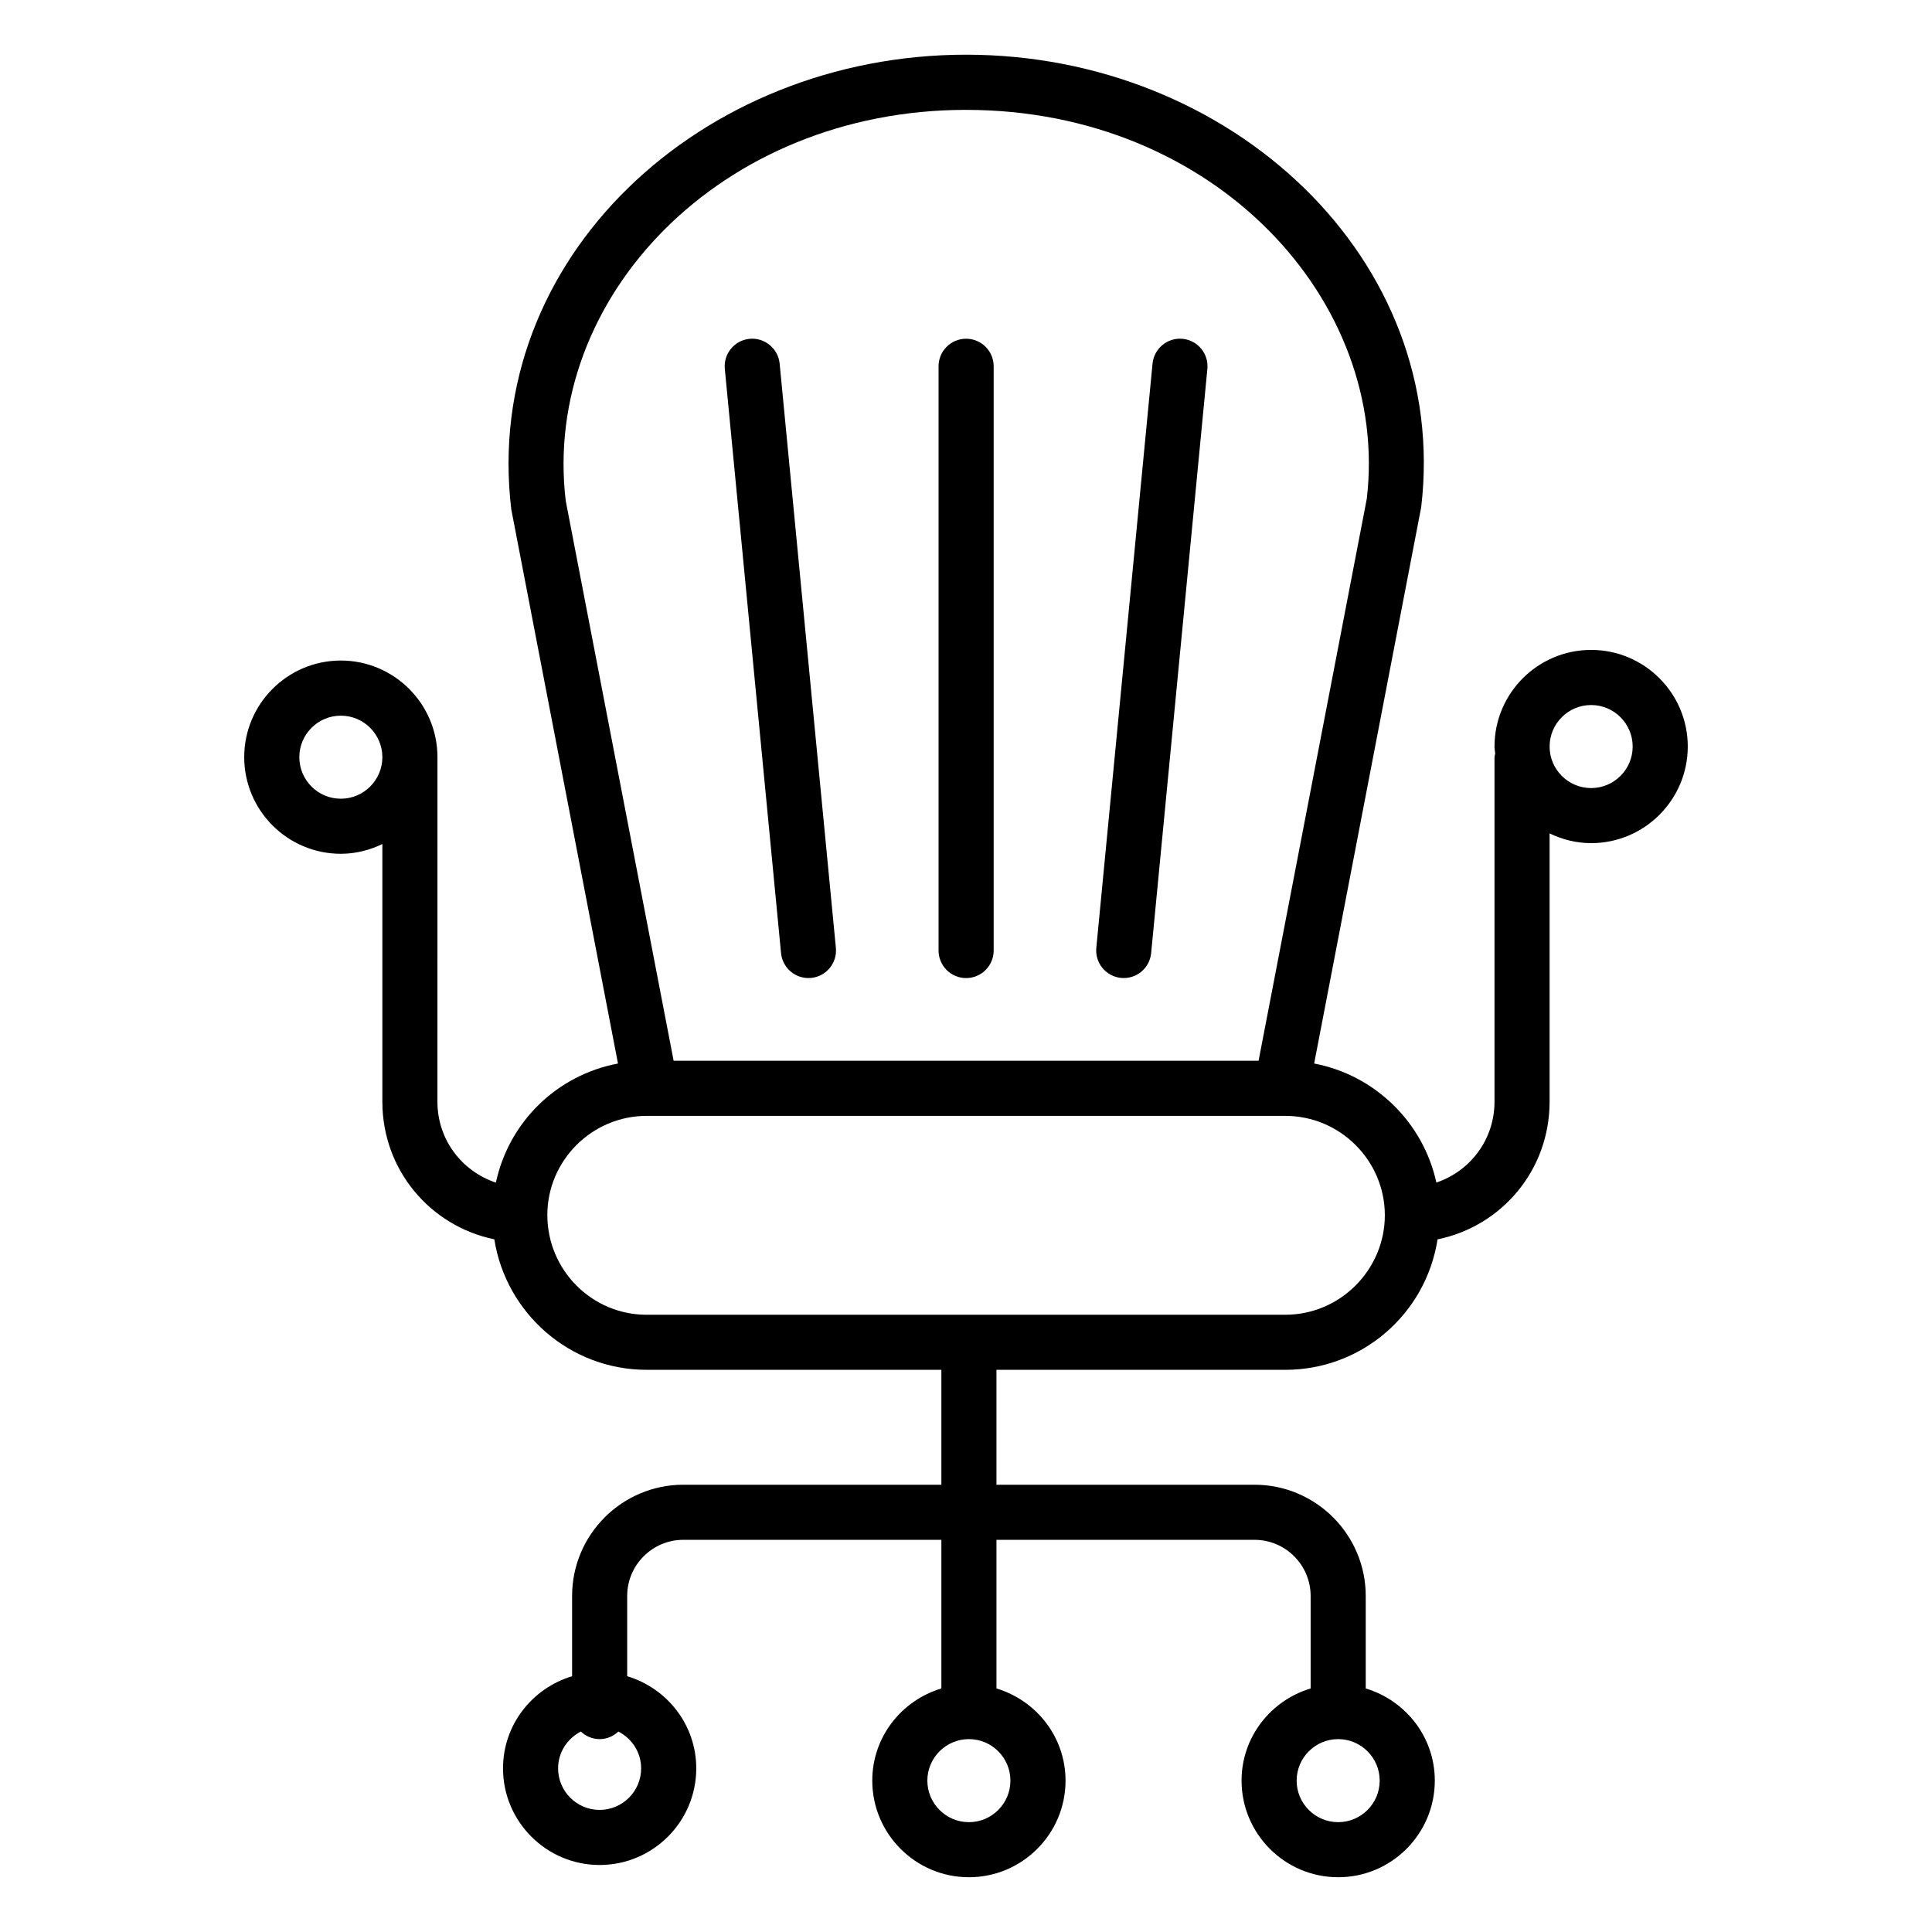
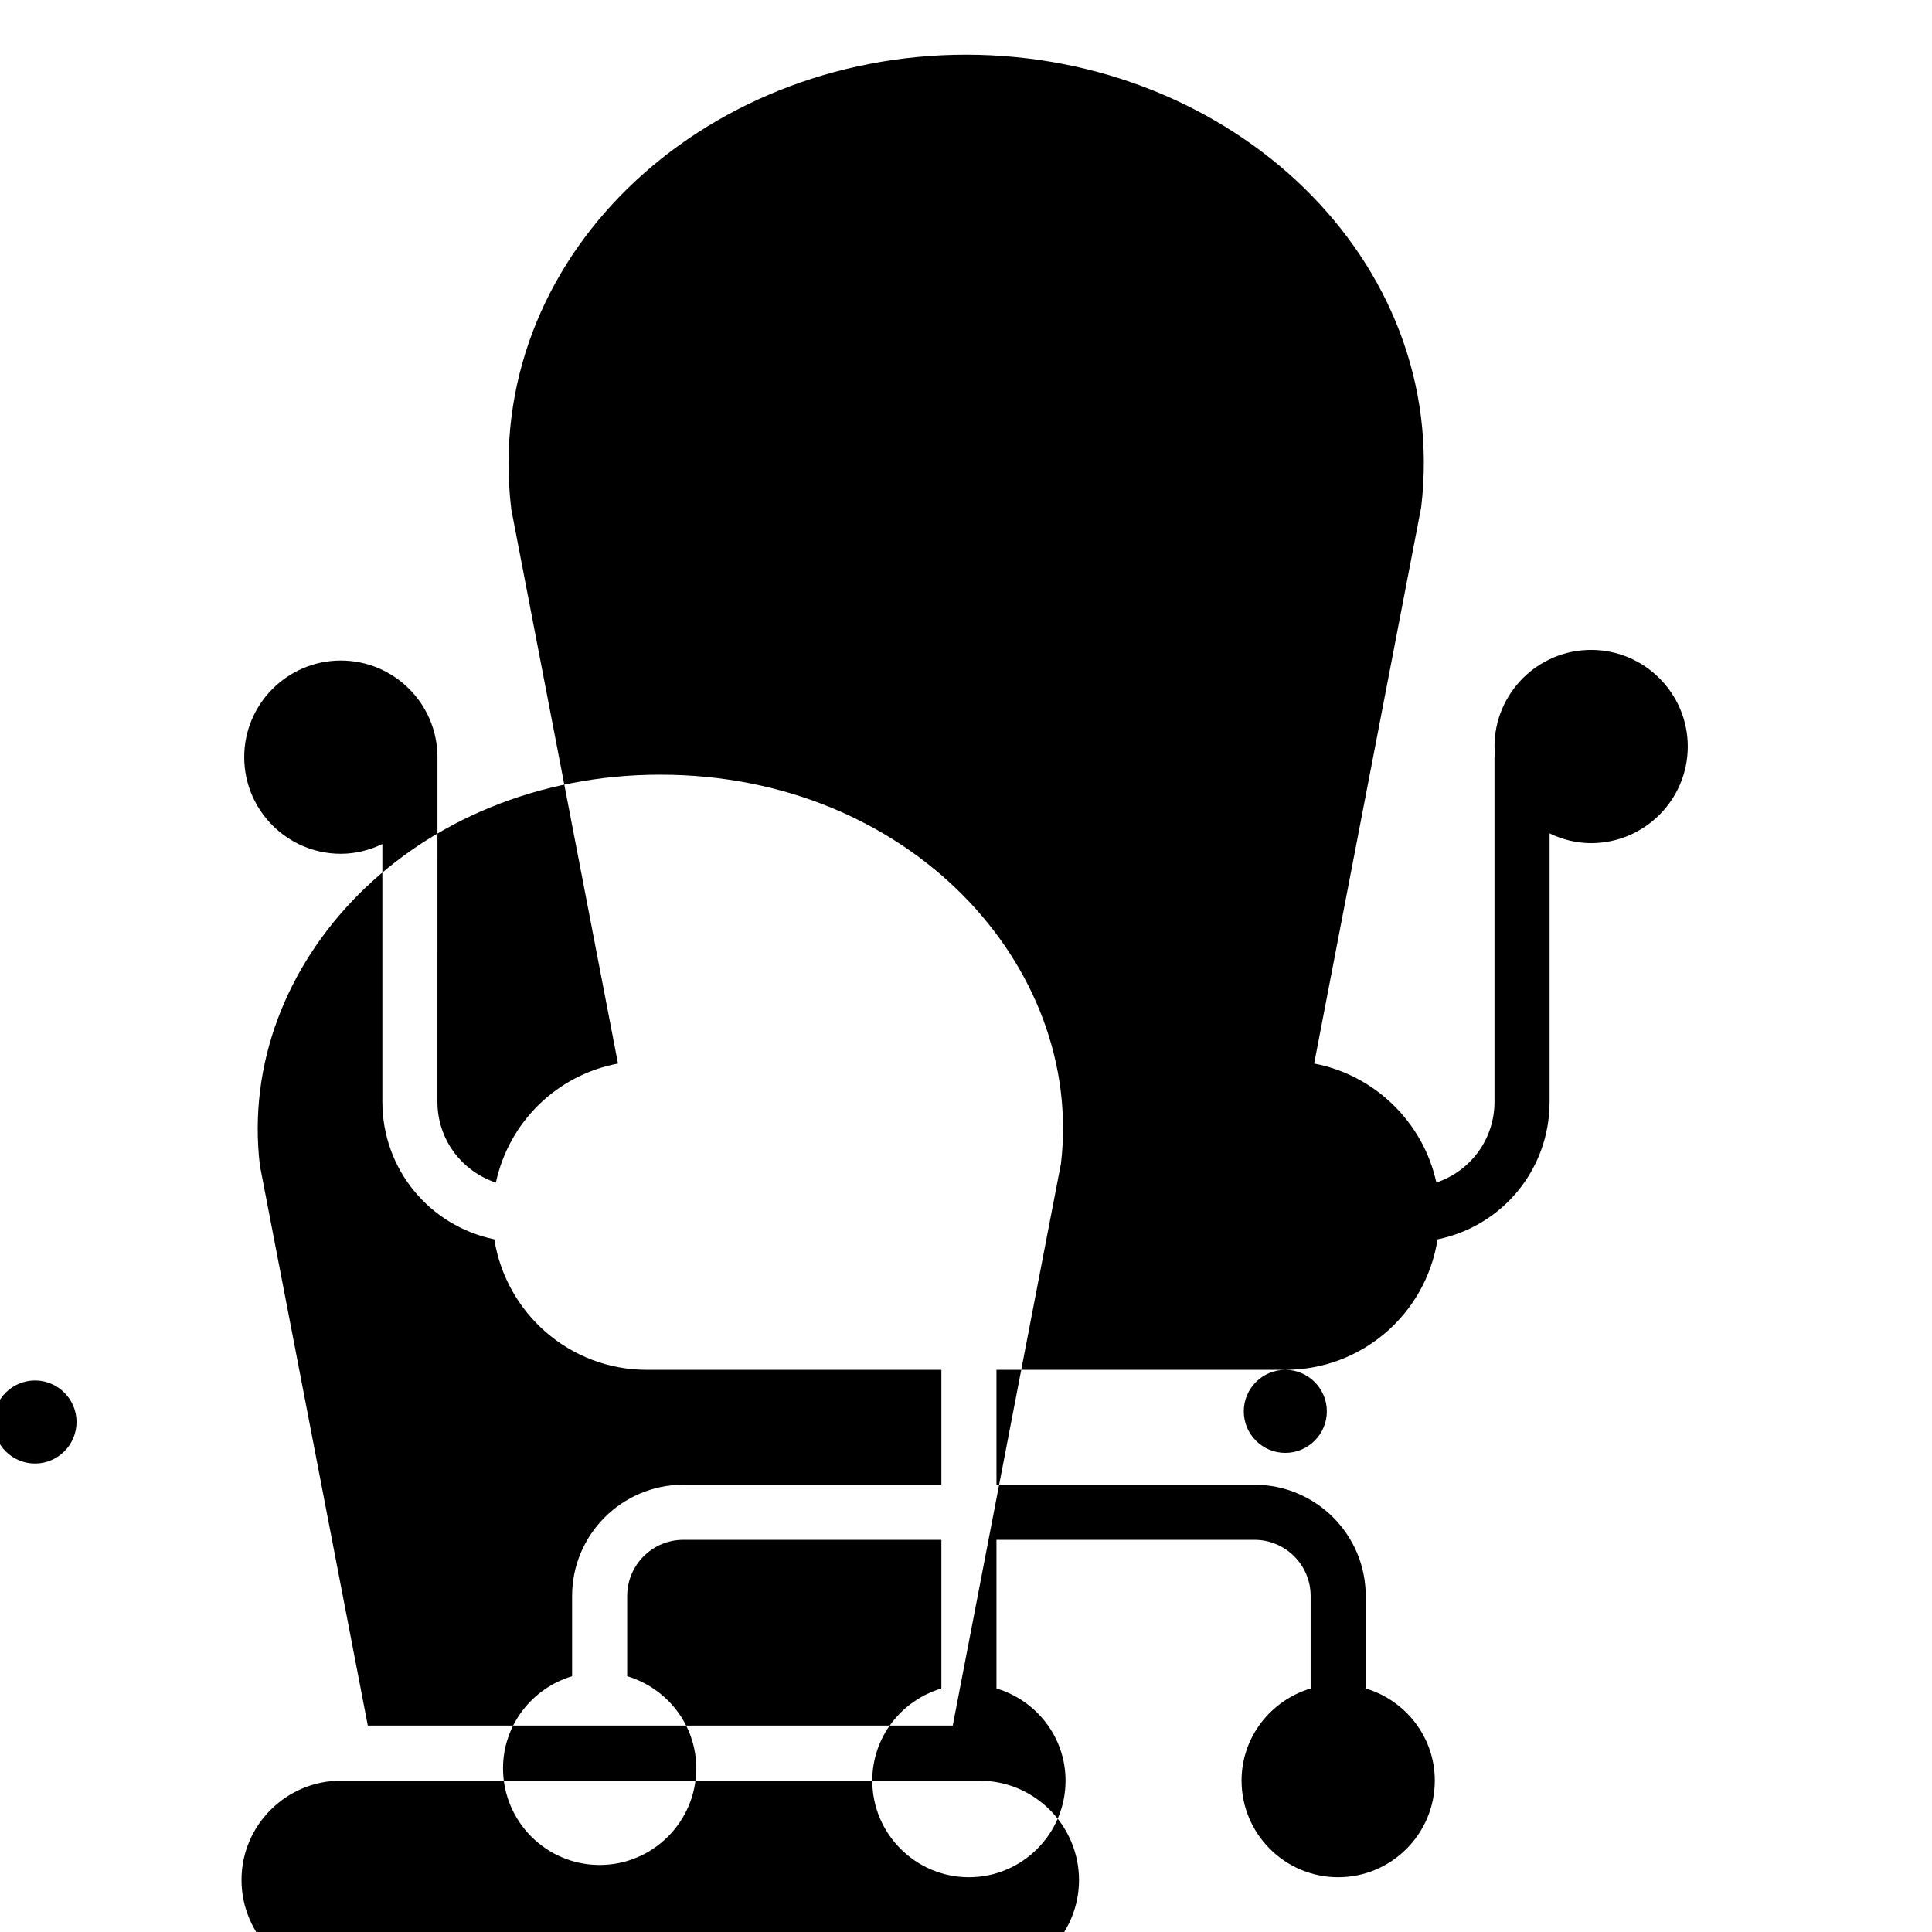
<svg xmlns="http://www.w3.org/2000/svg" fill="#000000" width="800px" height="800px" version="1.1" viewBox="144 144 512 512">
  <g>
-     <path d="m484.62 507.02c20.059 0 37.199-14.555 40.348-34.574 17.074-3.508 29.691-18.41 29.691-36.484v-71.102c3.348 1.605 7.047 2.582 11.004 2.582 14.125 0 25.613-11.488 25.613-25.605 0-14.117-11.488-25.605-25.613-25.605-14.117 0-25.605 11.488-25.605 25.605 0 0.645 0.145 1.246 0.191 1.879-0.043 0.32-0.191 0.605-0.191 0.941v91.301c0 10.027-6.414 18.398-15.406 21.434-3.473-15.965-16.281-28.484-32.387-31.547l28.363-147.42c7.785-65.613-50.223-119.93-120.61-119.93-70.125 0-128.45 53.98-120.53 120.45l28.285 146.9c-16.156 3.051-28.879 15.402-32.363 31.559-9.039-3.023-15.488-11.406-15.488-21.449l0.008-91.301c0-14.117-11.488-25.605-25.605-25.605-14.117 0-25.605 11.488-25.605 25.605 0 14.121 11.488 25.609 25.605 25.609 3.953 0 7.656-0.977 11.004-2.582v68.277c0 18.051 12.609 32.941 29.672 36.477 3.082 19.562 19.988 34.582 40.371 34.582h78.102v30.453h-68.387c-16.25 0-29.477 13.223-29.477 29.48v21.266c-10.547 3.168-18.305 12.852-18.305 24.418 0 14.121 11.488 25.609 25.605 25.609 14.117 0 25.605-11.488 25.605-25.609 0-11.562-7.758-21.25-18.305-24.418v-21.266c0-8.203 6.676-14.879 14.875-14.879h68.387v39.391c-10.555 3.164-18.312 12.852-18.312 24.418 0 14.121 11.488 25.609 25.613 25.609 14.117 0 25.605-11.488 25.605-25.609 0-11.562-7.758-21.25-18.305-24.418v-39.391h68.383c8.199 0 14.875 6.676 14.875 14.879v24.512c-10.547 3.168-18.305 12.852-18.305 24.418 0 14.121 11.488 25.609 25.605 25.609 14.117 0 25.605-11.488 25.605-25.609 0-11.562-7.758-21.25-18.305-24.418v-24.512c0-16.258-13.227-29.48-29.477-29.48h-68.383v-30.453zm81.047-176.18c6.066 0 11.008 4.934 11.008 11.004 0 6.066-4.941 11.004-11.008 11.004-6.066 0-11.004-4.934-11.004-11.004 0-6.07 4.934-11.004 11.004-11.004zm-331.34 24.828c-6.066 0-11.004-4.938-11.004-11.004s4.934-11.004 11.004-11.004c6.066 0 11.004 4.934 11.004 11.004-0.004 6.066-4.938 11.004-11.004 11.004zm79.582 256.97c0 6.066-4.934 11.004-11.004 11.004-6.066 0-11.004-4.938-11.004-11.004 0-4.269 2.469-7.938 6.035-9.762 1.305 1.227 3.035 2.008 4.969 2.008s3.664-0.781 4.969-2.008c3.566 1.824 6.035 5.492 6.035 9.762zm97.863 3.25c0 6.066-4.934 11.004-11.004 11.004-6.066 0-11.008-4.938-11.008-11.004 0-6.066 4.941-11.004 11.008-11.004 6.07 0 11.004 4.934 11.004 11.004zm97.859 0c0 6.066-4.934 11.004-11.004 11.004-6.066 0-11.004-4.938-11.004-11.004 0-6.066 4.934-11.004 11.004-11.004s11.004 4.934 11.004 11.004zm-109.61-442.77h0.008c66.094 0 112.36 50.82 106.18 103.08l-28.672 148.91-155.02-0.004-28.594-148.39c-6.391-53.746 41.012-103.6 106.1-103.6zm-110.97 292.87c0-14.457 11.859-26.27 26.32-26.27h169.25c14.496 0 26.332 11.793 26.375 26.289h0.043c0 0.012-0.008 0.023-0.008 0.035h-0.035c0 14.406-11.801 26.379-26.375 26.379l-169.25 0.004c-14.512 0-26.32-11.832-26.32-26.438z" />
-     <path d="m358.95 403.16c4.016-0.387 6.953-3.953 6.566-7.969l-14.902-154.83c-0.387-4.016-4.035-6.961-7.965-6.57-4.016 0.387-6.953 3.953-6.566 7.969l14.902 154.83c0.379 3.938 3.852 6.941 7.965 6.57z" />
-     <path d="m400.03 403.2c4.035 0 7.301-3.269 7.301-7.301v-154.83c0-4.031-3.266-7.301-7.301-7.301s-7.301 3.269-7.301 7.301v154.83c0 4.031 3.266 7.301 7.301 7.301z" />
-     <path d="m441.1 403.16c4.113 0.375 7.586-2.633 7.965-6.57l14.902-154.83c0.387-4.016-2.551-7.578-6.566-7.969-3.981-0.398-7.578 2.555-7.965 6.57l-14.902 154.83c-0.387 4.012 2.555 7.578 6.566 7.969z" />
+     <path d="m484.62 507.02c20.059 0 37.199-14.555 40.348-34.574 17.074-3.508 29.691-18.41 29.691-36.484v-71.102c3.348 1.605 7.047 2.582 11.004 2.582 14.125 0 25.613-11.488 25.613-25.605 0-14.117-11.488-25.605-25.613-25.605-14.117 0-25.605 11.488-25.605 25.605 0 0.645 0.145 1.246 0.191 1.879-0.043 0.32-0.191 0.605-0.191 0.941v91.301c0 10.027-6.414 18.398-15.406 21.434-3.473-15.965-16.281-28.484-32.387-31.547l28.363-147.42c7.785-65.613-50.223-119.93-120.61-119.93-70.125 0-128.45 53.98-120.53 120.45l28.285 146.9c-16.156 3.051-28.879 15.402-32.363 31.559-9.039-3.023-15.488-11.406-15.488-21.449l0.008-91.301c0-14.117-11.488-25.605-25.605-25.605-14.117 0-25.605 11.488-25.605 25.605 0 14.121 11.488 25.609 25.605 25.609 3.953 0 7.656-0.977 11.004-2.582v68.277c0 18.051 12.609 32.941 29.672 36.477 3.082 19.562 19.988 34.582 40.371 34.582h78.102v30.453h-68.387c-16.25 0-29.477 13.223-29.477 29.48v21.266c-10.547 3.168-18.305 12.852-18.305 24.418 0 14.121 11.488 25.609 25.605 25.609 14.117 0 25.605-11.488 25.605-25.609 0-11.562-7.758-21.25-18.305-24.418v-21.266c0-8.203 6.676-14.879 14.875-14.879h68.387v39.391c-10.555 3.164-18.312 12.852-18.312 24.418 0 14.121 11.488 25.609 25.613 25.609 14.117 0 25.605-11.488 25.605-25.609 0-11.562-7.758-21.25-18.305-24.418v-39.391h68.383c8.199 0 14.875 6.676 14.875 14.879v24.512c-10.547 3.168-18.305 12.852-18.305 24.418 0 14.121 11.488 25.609 25.605 25.609 14.117 0 25.605-11.488 25.605-25.609 0-11.562-7.758-21.25-18.305-24.418v-24.512c0-16.258-13.227-29.48-29.477-29.48h-68.383v-30.453zc6.066 0 11.008 4.934 11.008 11.004 0 6.066-4.941 11.004-11.008 11.004-6.066 0-11.004-4.934-11.004-11.004 0-6.07 4.934-11.004 11.004-11.004zm-331.34 24.828c-6.066 0-11.004-4.938-11.004-11.004s4.934-11.004 11.004-11.004c6.066 0 11.004 4.934 11.004 11.004-0.004 6.066-4.938 11.004-11.004 11.004zm79.582 256.97c0 6.066-4.934 11.004-11.004 11.004-6.066 0-11.004-4.938-11.004-11.004 0-4.269 2.469-7.938 6.035-9.762 1.305 1.227 3.035 2.008 4.969 2.008s3.664-0.781 4.969-2.008c3.566 1.824 6.035 5.492 6.035 9.762zm97.863 3.25c0 6.066-4.934 11.004-11.004 11.004-6.066 0-11.008-4.938-11.008-11.004 0-6.066 4.941-11.004 11.008-11.004 6.07 0 11.004 4.934 11.004 11.004zm97.859 0c0 6.066-4.934 11.004-11.004 11.004-6.066 0-11.004-4.938-11.004-11.004 0-6.066 4.934-11.004 11.004-11.004s11.004 4.934 11.004 11.004zm-109.61-442.77h0.008c66.094 0 112.36 50.82 106.18 103.08l-28.672 148.91-155.02-0.004-28.594-148.39c-6.391-53.746 41.012-103.6 106.1-103.6zm-110.97 292.87c0-14.457 11.859-26.27 26.32-26.27h169.25c14.496 0 26.332 11.793 26.375 26.289h0.043c0 0.012-0.008 0.023-0.008 0.035h-0.035c0 14.406-11.801 26.379-26.375 26.379l-169.25 0.004c-14.512 0-26.32-11.832-26.32-26.438z" />
  </g>
</svg>